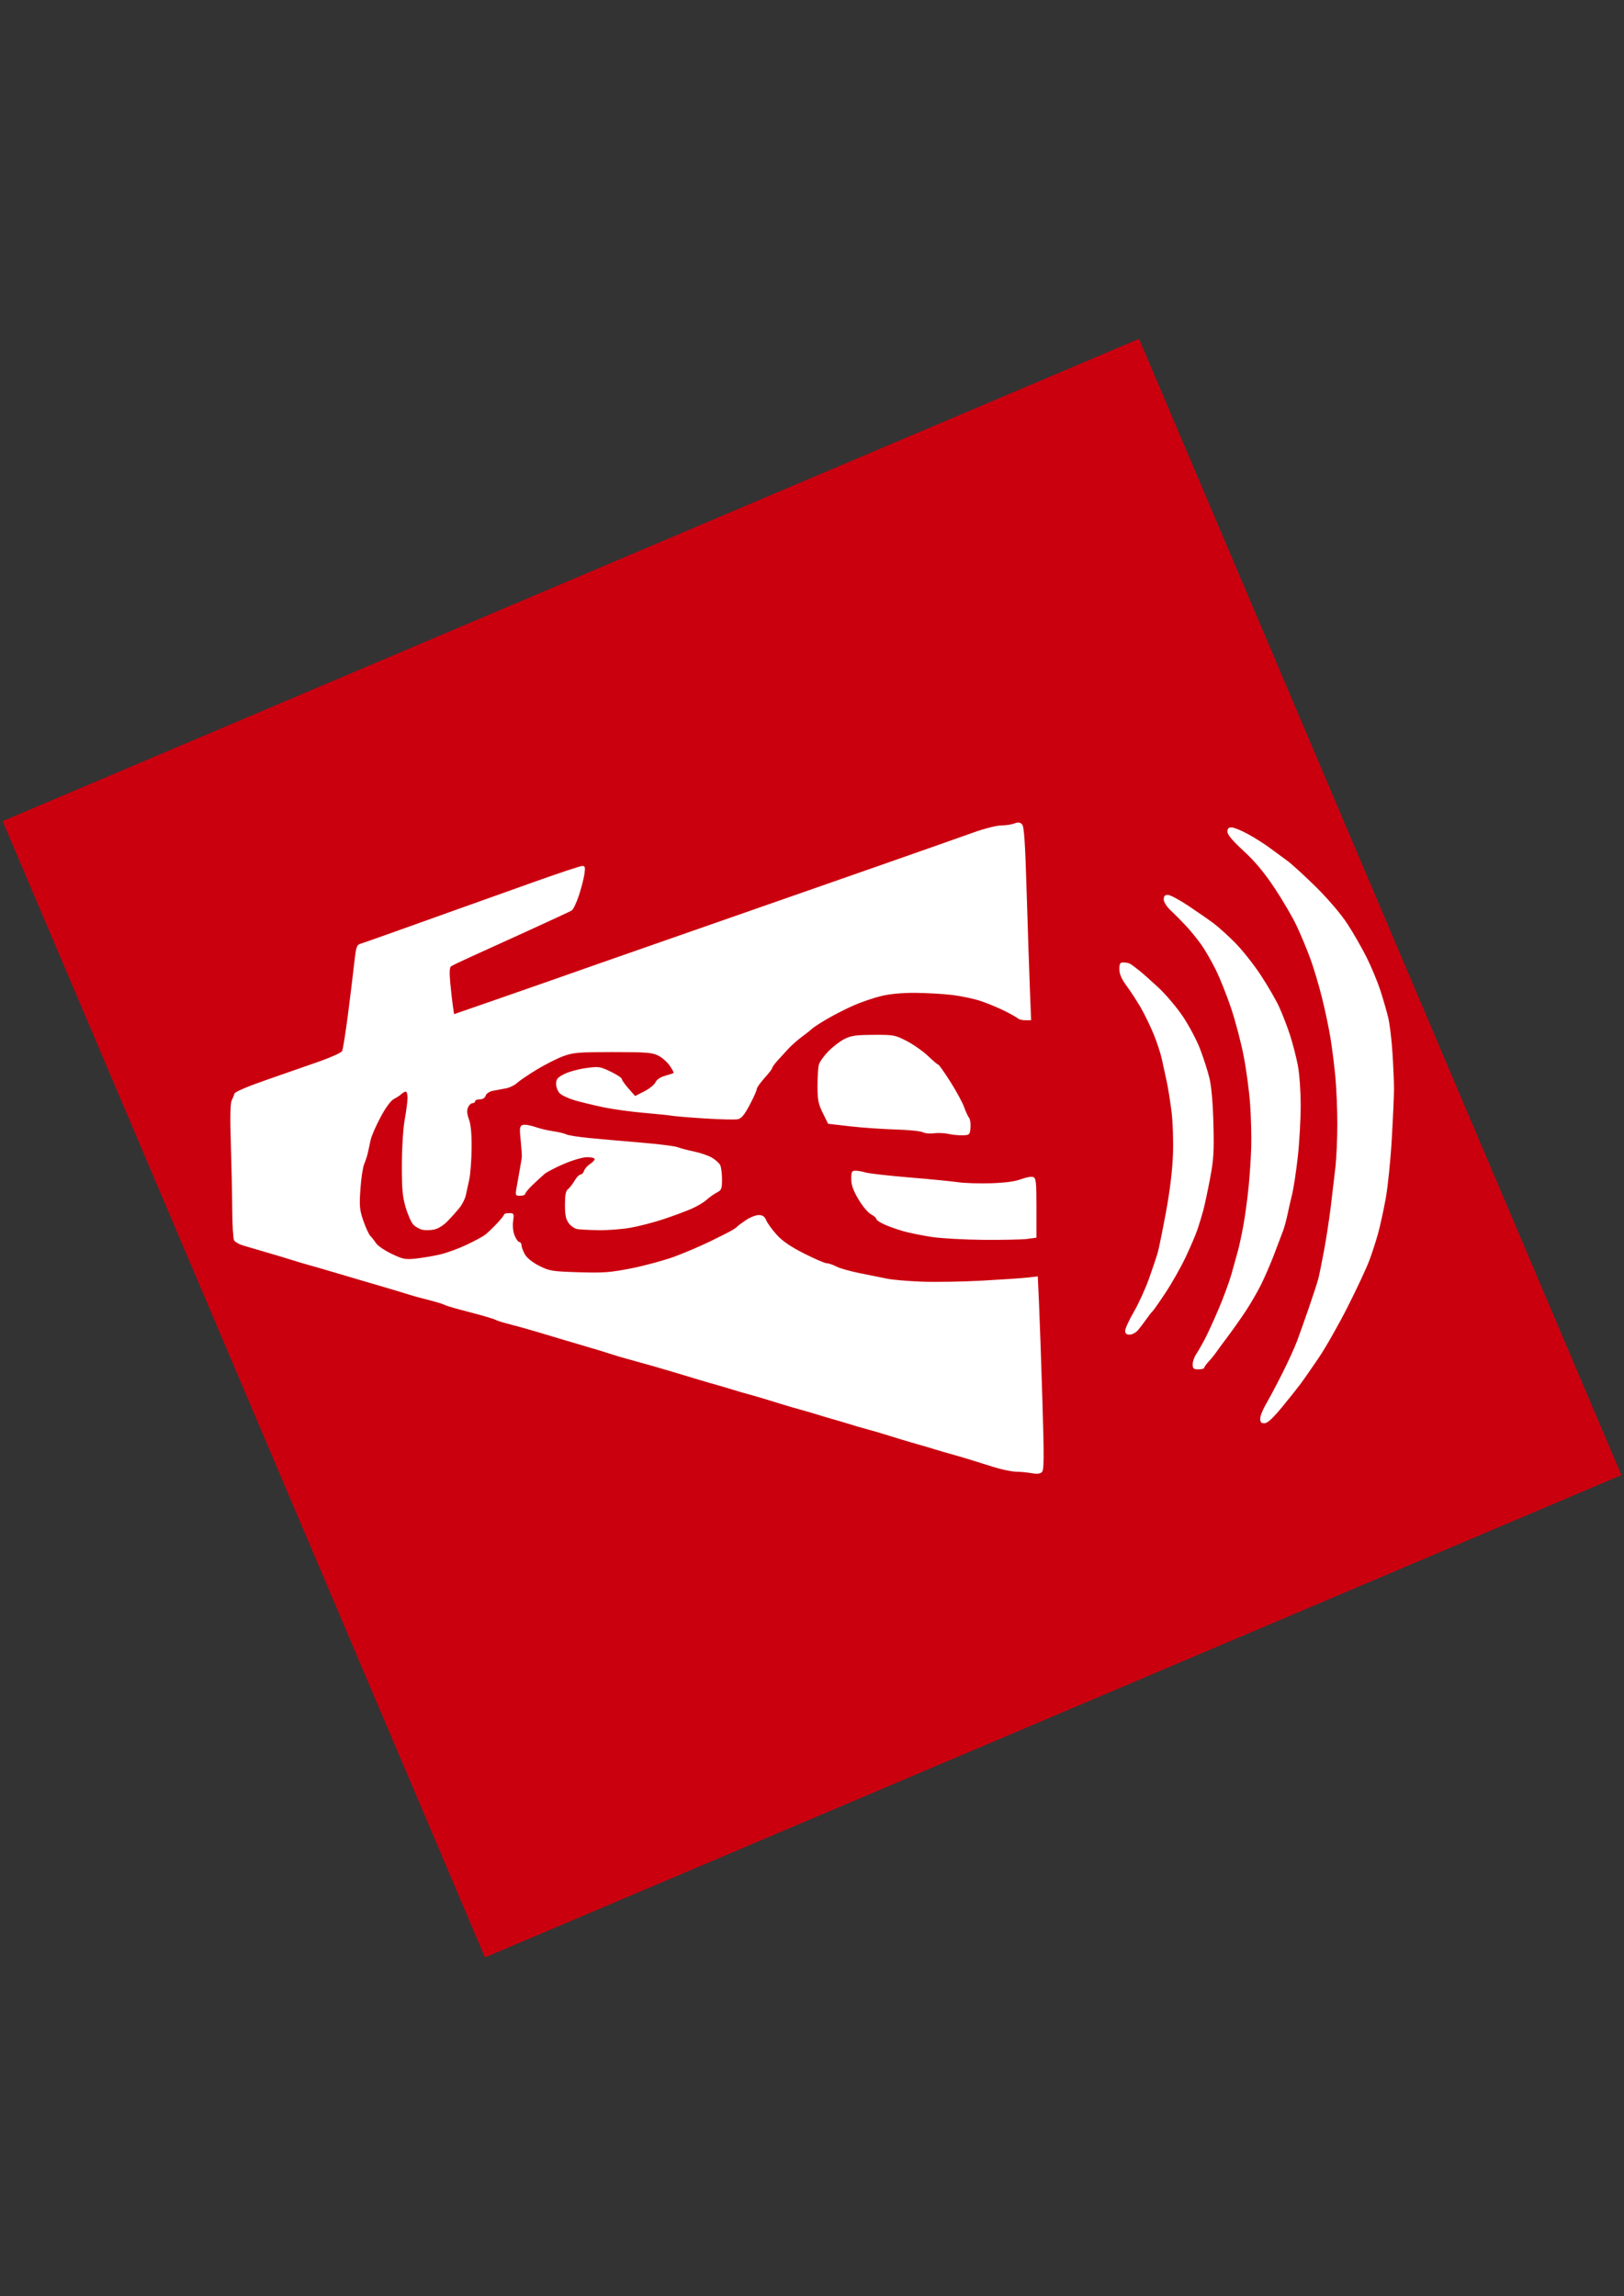
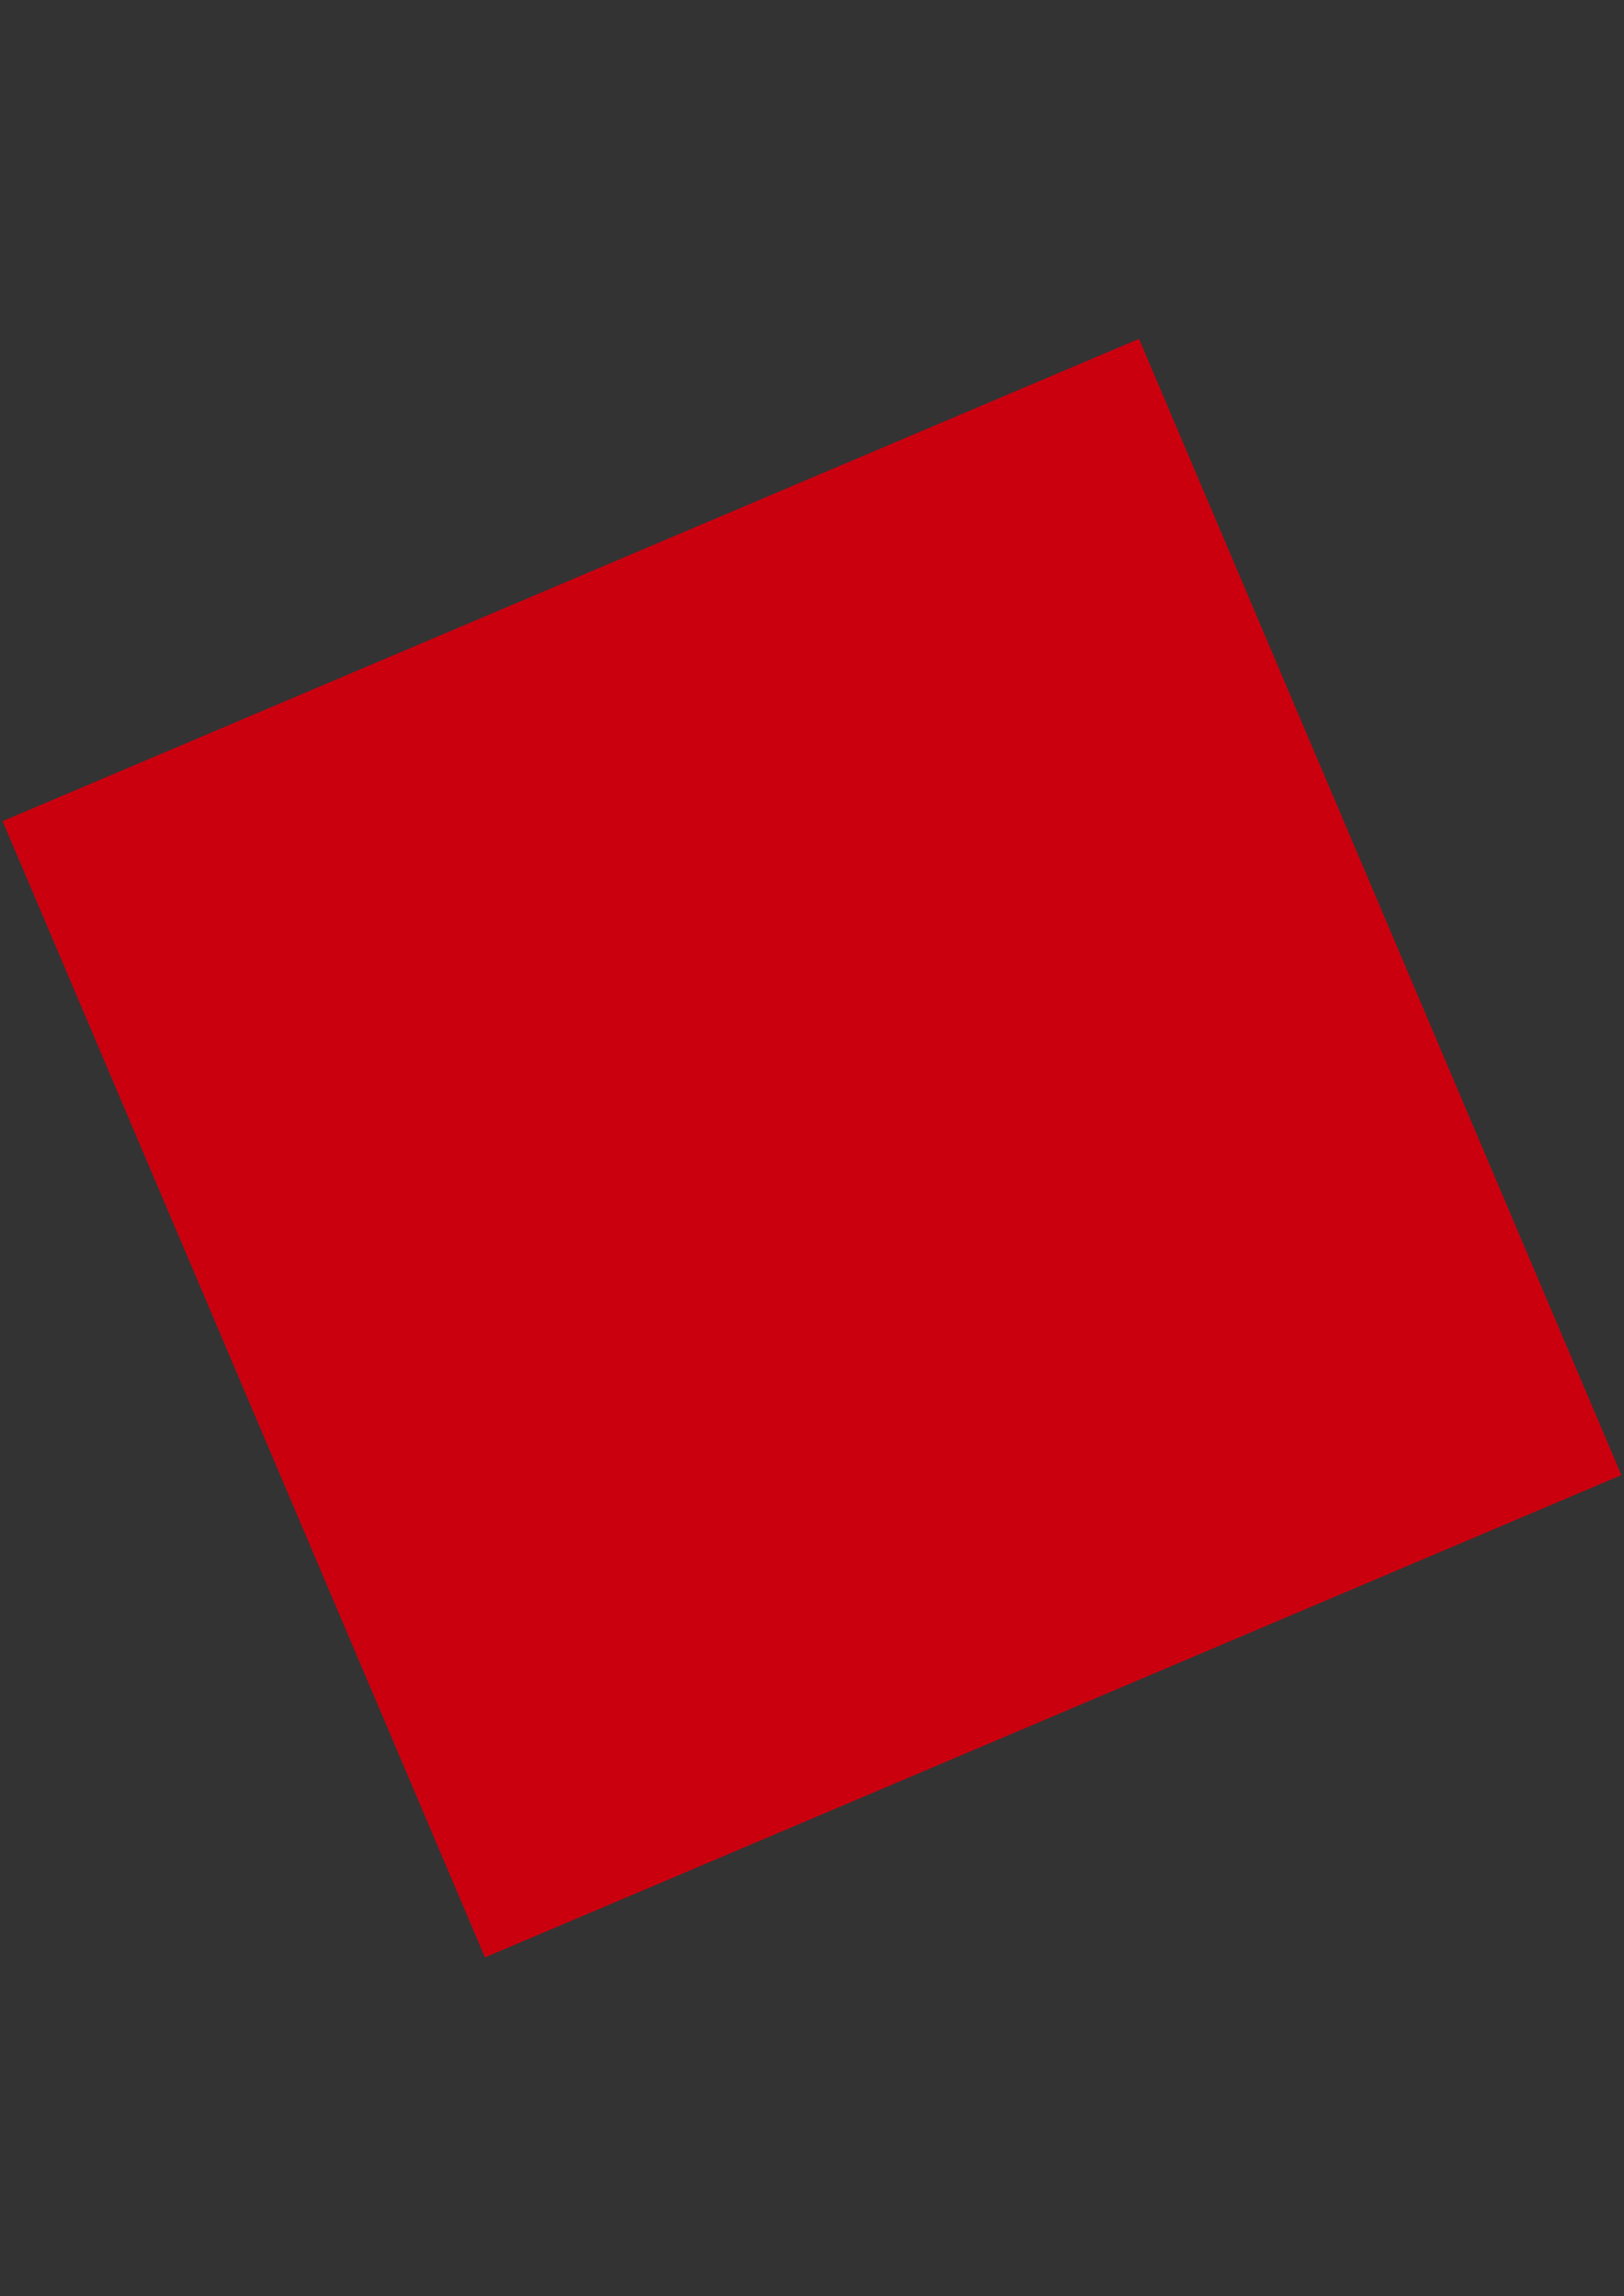
<svg xmlns="http://www.w3.org/2000/svg" width="841.89pt" version="1.1" height="1190.55pt" viewBox="0 0 841.89 1190.55">
  <rect x="0" y="0" width="841.89" height="1190.55" fill="#333333" stroke="none" />
  <defs />
  <g id="Fond de page">
    <path style="fill:#ca000f; fill-rule:evenodd;stroke:none;" d="M0 0 L640 0 L640 640 L0 640 L0 0 Z" transform="translate(1.354, 425.752) rotate(-23)" />
-     <path style="fill:#ffffff; fill-rule:nonzero;stroke:none;" id=" path4367" d="M415.553 337.597 C413.353 337.196 409.698 336.843 407.43 336.811 C405.163 336.779 399.763 335.636 395.43 334.271 C391.098 332.905 385.528 331.158 383.053 330.388 C380.578 329.618 376.528 328.439 374.053 327.767 C371.578 327.096 367.753 325.977 365.553 325.28 C363.353 324.583 359.528 323.452 357.053 322.766 C354.578 322.08 350.303 320.829 347.553 319.985 C344.803 319.142 340.753 317.891 338.553 317.206 C336.353 316.521 332.528 315.417 330.053 314.754 C327.578 314.09 323.753 312.977 321.553 312.28 C319.353 311.583 315.528 310.446 313.053 309.754 C310.578 309.061 306.753 307.924 304.553 307.227 C302.353 306.531 298.528 305.411 296.053 304.74 C293.578 304.068 289.303 302.829 286.553 301.985 C283.803 301.142 279.753 299.891 277.553 299.206 C275.353 298.521 271.528 297.417 269.053 296.754 C266.578 296.09 262.753 294.977 260.553 294.28 C258.353 293.583 254.528 292.452 252.053 291.766 C249.578 291.08 245.528 289.9 243.053 289.143 C240.578 288.386 235.403 286.826 231.553 285.677 C227.703 284.527 222.303 282.934 219.553 282.137 C216.803 281.34 211.403 279.839 207.553 278.8 C203.703 277.762 199.203 276.438 197.553 275.858 C195.903 275.277 190.503 273.624 185.553 272.183 C180.603 270.743 174.528 268.946 172.053 268.191 C169.578 267.436 163.728 265.682 159.053 264.294 C154.378 262.905 147.96 261.114 144.791 260.313 C141.622 259.512 138.587 258.584 138.048 258.25 C137.508 257.917 134.701 256.979 131.81 256.166 C128.918 255.353 123.322 253.849 119.373 252.823 C115.424 251.798 111.68 250.641 111.053 250.254 C110.425 249.866 106.681 248.736 102.732 247.743 C98.784 246.75 94.203 245.489 92.553 244.94 C90.903 244.391 85.503 242.754 80.553 241.301 C75.603 239.849 69.303 238.001 66.553 237.195 C63.803 236.388 57.728 234.591 53.053 233.201 C48.378 231.812 42.753 230.184 40.553 229.585 C38.353 228.985 34.753 227.914 32.553 227.205 C30.353 226.495 24.503 224.733 19.553 223.288 C14.603 221.844 8.838 220.151 6.741 219.527 C4.645 218.903 2.55 217.682 2.084 216.813 C1.619 215.943 1.197 208.712 1.145 200.743 C1.094 192.774 0.766 177.338 0.417 166.441 C0 153.426 0.141 145.877 0.827 144.441 C1.401 143.238 2.08 141.577 2.336 140.75 C2.617 139.841 9.264 137.012 19.177 133.584 C28.183 130.469 40.461 126.185 46.459 124.063 C52.457 121.941 57.703 119.541 58.116 118.729 C58.529 117.918 59.861 109.604 61.076 100.254 C62.291 90.903 63.76 78.872 64.342 73.516 C65.265 65.011 65.661 63.699 67.475 63.152 C68.618 62.808 75.628 60.351 83.053 57.693 C90.478 55.035 105.328 49.722 116.053 45.885 C126.778 42.048 145.752 35.274 158.218 30.831 C170.684 26.389 181.658 22.753 182.604 22.753 C184.057 22.753 184.23 23.414 183.715 27.003 C183.379 29.341 182.08 34.36 180.829 38.156 C179.577 41.953 177.878 45.441 177.053 45.907 C176.228 46.374 166.328 50.971 155.053 56.124 C143.778 61.276 130.278 67.415 125.053 69.767 C119.828 72.119 115.08 74.409 114.501 74.856 C113.811 75.39 113.702 78.344 114.185 83.461 C114.589 87.747 115.197 93.13 115.536 95.424 L116.151 99.595 L137.852 92.075 C149.787 87.939 161.803 83.745 164.553 82.754 C167.303 81.762 179.228 77.574 191.053 73.447 C202.878 69.32 221.778 62.712 233.053 58.764 C244.328 54.815 262.328 48.53 273.053 44.797 C283.778 41.063 311.228 31.471 334.053 23.482 C356.878 15.492 380.053 7.334 385.553 5.354 C391.053 3.374 397.436 1.754 399.738 1.754 C402.039 1.754 405.108 1.303 406.557 0.752 C408.535 0 409.538 0.096 410.577 1.135 C411.659 2.217 412.185 9.926 412.984 36.386 C413.547 55.013 414.297 77.566 414.651 86.504 L415.295 102.754 L412.374 102.754 C410.767 102.754 409.025 102.343 408.503 101.841 C407.98 101.34 404.853 99.576 401.553 97.921 C398.253 96.267 392.671 93.949 389.149 92.771 C385.627 91.593 378.877 90.175 374.149 89.62 C369.421 89.065 360.828 88.584 355.053 88.55 C348.353 88.512 342.02 89.108 337.553 90.199 C333.703 91.138 327.403 93.279 323.553 94.956 C319.703 96.632 313.545 99.75 309.868 101.884 C306.192 104.019 302.592 106.341 301.868 107.046 C301.145 107.75 298.753 109.651 296.553 111.271 C294.353 112.89 291.203 115.656 289.553 117.416 C287.903 119.177 285.315 122.006 283.803 123.703 C282.29 125.4 281.053 127.136 281.053 127.561 C281.053 127.986 279.253 130.323 277.053 132.754 C274.853 135.185 273.053 137.756 273.053 138.467 C273.053 139.179 271.403 142.872 269.387 146.673 C266.587 151.951 265.111 153.704 263.137 154.091 C261.716 154.37 254.028 154.181 246.053 153.67 C238.078 153.159 230.428 152.528 229.053 152.267 C227.678 152.007 221.153 151.333 214.553 150.771 C207.953 150.209 198.503 148.901 193.553 147.866 C188.603 146.831 181.92 145.212 178.703 144.269 C175.485 143.325 171.998 141.698 170.953 140.653 C169.908 139.609 169.053 137.413 169.053 135.774 C169.053 133.285 169.738 132.444 173.219 130.669 C175.51 129.5 180.556 128.104 184.432 127.567 C191.097 126.643 191.795 126.741 197.267 129.356 C200.449 130.877 203.071 132.601 203.094 133.187 C203.117 133.774 204.684 136.006 206.575 138.148 L210.015 142.043 L214.784 139.606 C217.407 138.265 220.003 136.16 220.553 134.927 C221.171 133.541 223.08 132.248 225.553 131.539 C227.753 130.909 229.73 130.259 229.947 130.096 C230.164 129.932 229.28 128.25 227.983 126.357 C226.686 124.464 223.998 122.092 222.01 121.085 C218.864 119.492 215.802 119.254 198.473 119.256 C180.673 119.258 177.94 119.484 172.792 121.375 C169.624 122.539 163.469 125.646 159.115 128.278 C154.76 130.91 150.123 134.06 148.81 135.278 C147.497 136.495 144.877 137.754 142.988 138.075 C141.098 138.396 138.105 138.954 136.336 139.315 C134.445 139.7 132.871 140.751 132.518 141.862 C132.146 143.034 130.993 143.754 129.485 143.754 C128.147 143.754 127.053 144.204 127.053 144.754 C127.053 145.304 126.447 145.754 125.706 145.754 C124.965 145.754 123.92 146.735 123.385 147.935 C122.698 149.474 122.844 151.314 123.881 154.185 C124.871 156.928 125.314 161.838 125.239 169.254 C125.178 175.304 124.634 182.504 124.032 185.254 C123.429 188.004 122.625 191.714 122.244 193.5 C121.864 195.285 120.428 198.162 119.053 199.894 C117.678 201.625 114.89 204.752 112.859 206.842 C110.548 209.219 107.835 210.891 105.615 211.308 C103.663 211.674 100.926 211.688 99.534 211.338 C98.141 210.989 96.14 209.841 95.088 208.788 C94.035 207.736 92.246 203.761 91.113 199.956 C89.412 194.244 89.059 190.354 89.088 177.646 C89.108 168.74 89.732 158.882 90.568 154.253 C91.363 149.853 92.022 144.791 92.033 143.003 C92.044 141.216 91.635 139.753 91.124 139.753 C90.614 139.753 89.601 140.316 88.874 141.003 C88.147 141.691 86.38 142.857 84.946 143.596 C83.328 144.429 80.706 148.004 78.028 153.029 C75.657 157.48 73.363 162.726 72.93 164.687 C72.497 166.649 71.856 169.603 71.506 171.253 C71.156 172.903 70.287 175.603 69.574 177.253 C68.862 178.903 67.973 184.778 67.599 190.308 C66.999 199.192 67.179 201.11 69.143 206.786 C70.366 210.319 72.002 213.845 72.778 214.622 C73.555 215.399 74.888 217.098 75.74 218.399 C76.593 219.7 80.221 222.163 83.804 223.873 C89.691 226.683 90.905 226.917 96.435 226.31 C99.8 225.941 105.364 224.996 108.799 224.211 C112.235 223.426 118.464 221.162 122.643 219.179 C126.821 217.196 131.192 214.826 132.354 213.913 C133.517 213 136.175 210.454 138.261 208.254 C140.346 206.054 142.053 203.917 142.053 203.504 C142.053 203.091 143.237 202.753 144.684 202.753 C147.198 202.753 147.291 202.942 146.753 206.95 C146.411 209.505 146.73 212.44 147.57 214.45 C148.33 216.267 149.424 217.753 150.002 217.753 C150.58 217.753 151.086 218.541 151.126 219.503 C151.166 220.466 151.981 222.603 152.937 224.253 C153.977 226.049 156.948 228.399 160.333 230.105 C165.616 232.767 166.972 232.986 180.775 233.407 C193.683 233.801 197.151 233.542 208.097 231.363 C214.993 229.991 224.892 227.316 230.094 225.419 C235.296 223.522 243.828 219.885 249.053 217.339 C254.278 214.792 259.453 212.156 260.553 211.481 C261.653 210.806 262.778 209.973 263.053 209.63 C263.328 209.288 265.303 207.825 267.442 206.38 C269.582 204.936 272.564 203.754 274.071 203.754 C276.106 203.754 277.114 204.46 277.992 206.504 C278.641 208.016 281.058 211.353 283.363 213.92 C286.313 217.205 290.511 220.089 297.553 223.668 C303.053 226.463 308.363 228.751 309.352 228.752 C310.342 228.753 312.592 229.516 314.352 230.447 C316.113 231.379 321.603 232.933 326.553 233.9 C331.503 234.868 337.803 236.14 340.553 236.728 C343.303 237.316 351.403 238.017 358.553 238.288 C365.703 238.558 379.878 238.318 390.053 237.756 C400.228 237.193 410.848 236.469 413.653 236.147 L418.754 235.56 L419.406 249.907 C419.765 257.798 420.548 280.333 421.145 299.986 C422.044 329.595 422.001 335.942 420.892 337.022 C419.96 337.928 418.337 338.103 415.553 337.597 L415.553 337.597 Z M534.053 309.298 C534.053 307.947 535.444 304.482 537.145 301.598 C538.845 298.714 542.648 291.545 545.596 285.668 C548.543 279.791 551.941 272.343 553.147 269.118 C554.353 265.892 557.125 258.079 559.307 251.754 C561.49 245.429 563.682 238.679 564.178 236.754 C564.675 234.829 566.005 228.304 567.134 222.254 C568.263 216.204 569.847 205.854 570.654 199.254 C571.462 192.654 572.549 183.429 573.07 178.754 C573.591 174.079 574.025 164.179 574.034 156.754 C574.043 149.329 573.592 138.304 573.032 132.254 C572.471 126.204 571.309 116.979 570.451 111.754 C569.592 106.529 567.592 97.079 566.006 90.754 C564.421 84.428 561.724 75.428 560.013 70.754 C558.302 66.079 555.162 58.533 553.034 53.985 C550.906 49.438 545.714 40.534 541.495 34.2 C536.101 26.1 531.339 20.393 525.447 14.968 C519.73 9.705 517.066 6.539 517.061 5.004 C517.055 3.378 517.639 2.754 519.164 2.754 C520.326 2.754 524.038 4.246 527.414 6.069 C530.79 7.893 535.803 11.038 538.553 13.059 C541.303 15.08 545.558 18.201 548.008 19.994 C550.458 21.787 557.235 27.979 563.067 33.754 C569.384 40.008 575.918 47.69 579.229 52.754 C582.286 57.428 586.802 65.303 589.265 70.254 C591.728 75.204 594.908 82.853 596.333 87.254 C597.757 91.653 599.581 97.954 600.385 101.254 C601.188 104.554 602.198 112.879 602.629 119.754 C603.06 126.629 603.413 134.954 603.415 138.254 C603.416 141.554 602.9 153.254 602.267 164.254 C601.634 175.254 600.214 189.204 599.11 195.254 C598.006 201.304 596.234 209.404 595.171 213.254 C594.109 217.104 592.07 223.404 590.64 227.254 C589.21 231.104 584.172 241.904 579.443 251.254 C574.714 260.604 567.944 272.529 564.398 277.754 C560.852 282.979 556.736 288.905 555.252 290.924 C553.767 292.943 549.403 298.432 545.553 303.123 C540.638 309.11 537.882 311.666 536.303 311.702 C534.566 311.742 534.053 311.193 534.053 309.298 L534.053 309.298 Z M499.053 281.158 C499.053 279.73 499.858 277.368 500.843 275.908 C501.828 274.448 503.817 271.004 505.262 268.254 C506.708 265.504 509.944 258.438 512.455 252.553 C514.965 246.668 517.954 238.568 519.098 234.553 C520.243 230.538 521.784 225.004 522.523 222.254 C523.262 219.504 524.556 213.429 525.398 208.754 C526.24 204.079 527.426 195.304 528.034 189.254 C528.641 183.204 529.258 173.754 529.404 168.254 C529.551 162.754 529.292 152.854 528.828 146.254 C528.364 139.654 526.873 128.502 525.514 121.473 C524.155 114.444 521.233 103.275 519.02 96.655 C516.807 90.034 513.194 80.97 510.993 76.511 C508.791 72.053 505.351 66.123 503.348 63.335 C501.344 60.547 497.871 56.285 495.629 53.864 C493.387 51.443 489.865 47.881 487.803 45.947 C485.54 43.826 484.053 41.505 484.053 40.093 C484.053 38.37 484.616 37.754 486.191 37.754 C487.367 37.754 492.204 40.339 496.941 43.499 C501.677 46.659 507.578 50.766 510.053 52.626 C512.528 54.486 517.5 58.988 521.102 62.631 C524.705 66.273 530.629 73.754 534.267 79.254 C537.906 84.754 542.261 92.28 543.945 95.979 C545.629 99.678 548.147 106.224 549.539 110.527 C550.932 114.829 552.742 121.855 553.562 126.139 C554.418 130.61 555.049 139.538 555.043 147.092 C555.038 154.331 554.355 166.329 553.526 173.754 C552.697 181.179 551.351 189.954 550.534 193.254 C549.717 196.554 548.643 201.279 548.147 203.754 C547.65 206.229 546.669 209.829 545.966 211.754 C545.263 213.679 543.135 219.304 541.238 224.254 C539.34 229.204 536.271 236.282 534.417 239.984 C532.564 243.686 529.04 249.761 526.586 253.484 C524.133 257.207 519.972 263.114 517.339 266.61 C514.707 270.106 511.878 273.956 511.053 275.164 C510.228 276.373 508.54 278.435 507.303 279.746 C506.065 281.058 505.053 282.496 505.053 282.942 C505.053 283.388 503.703 283.754 502.053 283.754 C499.49 283.754 499.053 283.375 499.053 281.158 L499.053 281.158 Z M464.053 263.731 C464.053 262.618 466.067 258.23 468.528 253.981 C470.99 249.731 474.53 241.979 476.395 236.754 C478.26 231.529 480.296 225.454 480.919 223.254 C481.543 221.054 483.469 211.604 485.201 202.254 C487.223 191.334 488.517 180.681 488.82 172.47 C489.087 165.233 488.761 155.475 488.069 149.979 C487.397 144.64 486.26 137.568 485.542 134.263 C484.824 130.958 483.692 125.779 483.027 122.754 C482.362 119.729 480.425 113.879 478.723 109.754 C477.02 105.629 474.069 99.553 472.165 96.254 C470.26 92.954 466.981 87.91 464.878 85.046 C462.144 81.325 461.053 78.828 461.053 76.296 C461.053 73.284 461.39 72.756 463.303 72.769 C464.54 72.777 466.138 73.155 466.853 73.609 C467.568 74.063 469.519 75.518 471.189 76.844 C472.858 78.169 477.38 82.178 481.236 85.754 C485.092 89.329 490.838 96.123 494.004 100.851 C497.171 105.58 501.175 113.15 502.902 117.673 C504.629 122.196 506.784 128.903 507.69 132.575 C508.754 136.886 509.499 145.28 509.792 156.254 C510.181 170.813 509.933 174.905 508.068 184.754 C506.87 191.079 505.289 198.504 504.555 201.254 C503.82 204.004 502.456 208.504 501.523 211.254 C500.59 214.004 497.813 220.502 495.352 225.695 C492.89 230.887 488.172 239.212 484.868 244.195 C481.563 249.177 478.544 253.479 478.158 253.754 C477.772 254.029 476.359 255.829 475.019 257.754 C473.678 259.679 471.706 262.266 470.637 263.504 C469.567 264.741 467.648 265.754 466.372 265.754 C464.711 265.754 464.053 265.18 464.053 263.731 L464.053 263.731 Z M363.553 215.077 C358.603 214.314 352.078 212.987 349.053 212.129 C346.028 211.27 341.64 209.715 339.303 208.673 C336.965 207.632 335.053 206.335 335.053 205.792 C335.053 205.249 333.812 204.163 332.296 203.379 C330.779 202.595 327.854 199.106 325.796 195.626 C323.043 190.973 322.053 188.169 322.053 185.026 C322.053 181.303 322.333 180.754 324.232 180.754 C325.43 180.754 327.793 181.173 329.482 181.687 C331.171 182.2 341.328 183.351 352.053 184.245 C362.778 185.138 374.253 186.263 377.553 186.743 C380.853 187.223 388.503 187.457 394.553 187.263 C401.89 187.027 407.074 186.325 410.121 185.155 C412.633 184.19 415.446 183.69 416.371 184.045 C417.846 184.611 418.053 186.584 418.053 200.086 L418.053 215.482 L413.413 216.118 C410.861 216.467 400.624 216.688 390.663 216.608 C380.702 216.528 368.503 215.839 363.553 215.077 L363.553 215.077 Z M180.053 211.041 C178.678 210.814 176.673 209.437 175.597 207.98 C174.1 205.954 173.641 203.71 173.641 198.43 C173.641 193.423 174.058 191.216 175.16 190.391 C175.995 189.765 177.535 187.791 178.581 186.004 C179.628 184.216 181.032 182.754 181.701 182.754 C182.37 182.754 183.191 181.894 183.524 180.843 C183.858 179.792 185.238 178.207 186.592 177.32 C187.945 176.433 189.053 175.268 189.053 174.73 C189.053 174.193 187.293 173.754 185.141 173.754 C182.91 173.754 177.785 175.228 173.208 177.187 C168.795 179.076 164.229 181.438 163.06 182.437 C161.891 183.436 159.161 185.942 156.993 188.005 C154.826 190.068 153.053 192.205 153.053 192.755 C153.053 193.304 151.879 193.754 150.443 193.754 C147.982 193.754 147.87 193.541 148.47 190.004 C148.82 187.941 149.555 183.779 150.103 180.754 C150.651 177.729 151.172 174.579 151.26 173.754 C151.349 172.929 151.086 168.988 150.676 164.996 C150.02 158.615 150.14 157.657 151.664 157.072 C152.618 156.706 155.458 157.126 157.976 158.006 C160.493 158.885 164.803 159.921 167.553 160.307 C170.303 160.693 173.347 161.421 174.318 161.925 C175.289 162.428 180.689 163.284 186.318 163.827 C191.947 164.369 203.978 165.432 213.053 166.187 C222.128 166.943 230.678 168.012 232.053 168.562 C233.428 169.113 237.253 170.126 240.553 170.814 C243.853 171.503 248.021 172.936 249.815 173.999 C251.61 175.062 253.522 176.762 254.065 177.777 C254.608 178.792 255.053 182.115 255.053 185.162 C255.053 190.194 254.8 190.833 252.303 192.127 C250.79 192.911 248.403 194.61 246.997 195.903 C245.592 197.196 241.992 199.314 238.997 200.609 C236.003 201.905 229.503 204.306 224.553 205.945 C219.603 207.584 211.953 209.561 207.553 210.338 C203.153 211.115 195.728 211.684 191.053 211.602 C186.378 211.521 181.428 211.268 180.053 211.041 L180.053 211.041 Z M372.553 161.697 C370.353 161.217 366.899 161.068 364.878 161.364 C362.856 161.661 360.293 161.417 359.181 160.822 C358.07 160.228 351.624 159.58 344.857 159.384 C338.089 159.188 327.487 158.442 321.296 157.727 L310.04 156.426 L307.296 150.84 C304.955 146.073 304.554 144.006 304.56 136.754 C304.564 132.079 304.883 127.127 305.268 125.749 C305.653 124.372 307.802 121.336 310.045 119.002 C312.287 116.668 316.019 113.775 318.337 112.573 C321.895 110.729 324.27 110.378 333.553 110.326 C344.116 110.268 344.805 110.397 350.911 113.579 C354.409 115.401 359.351 118.886 361.894 121.323 C364.437 123.76 366.805 125.754 367.155 125.754 C367.506 125.754 370.329 129.754 373.428 134.643 C376.527 139.532 379.742 145.455 380.571 147.806 C381.401 150.157 382.553 152.651 383.131 153.347 C383.709 154.044 384.04 156.333 383.867 158.434 C383.571 162.037 383.354 162.262 380.053 162.411 C378.128 162.498 374.753 162.177 372.553 161.697 L372.553 161.697 Z" transform="translate(119.242, 426.228)" />
  </g>
</svg>